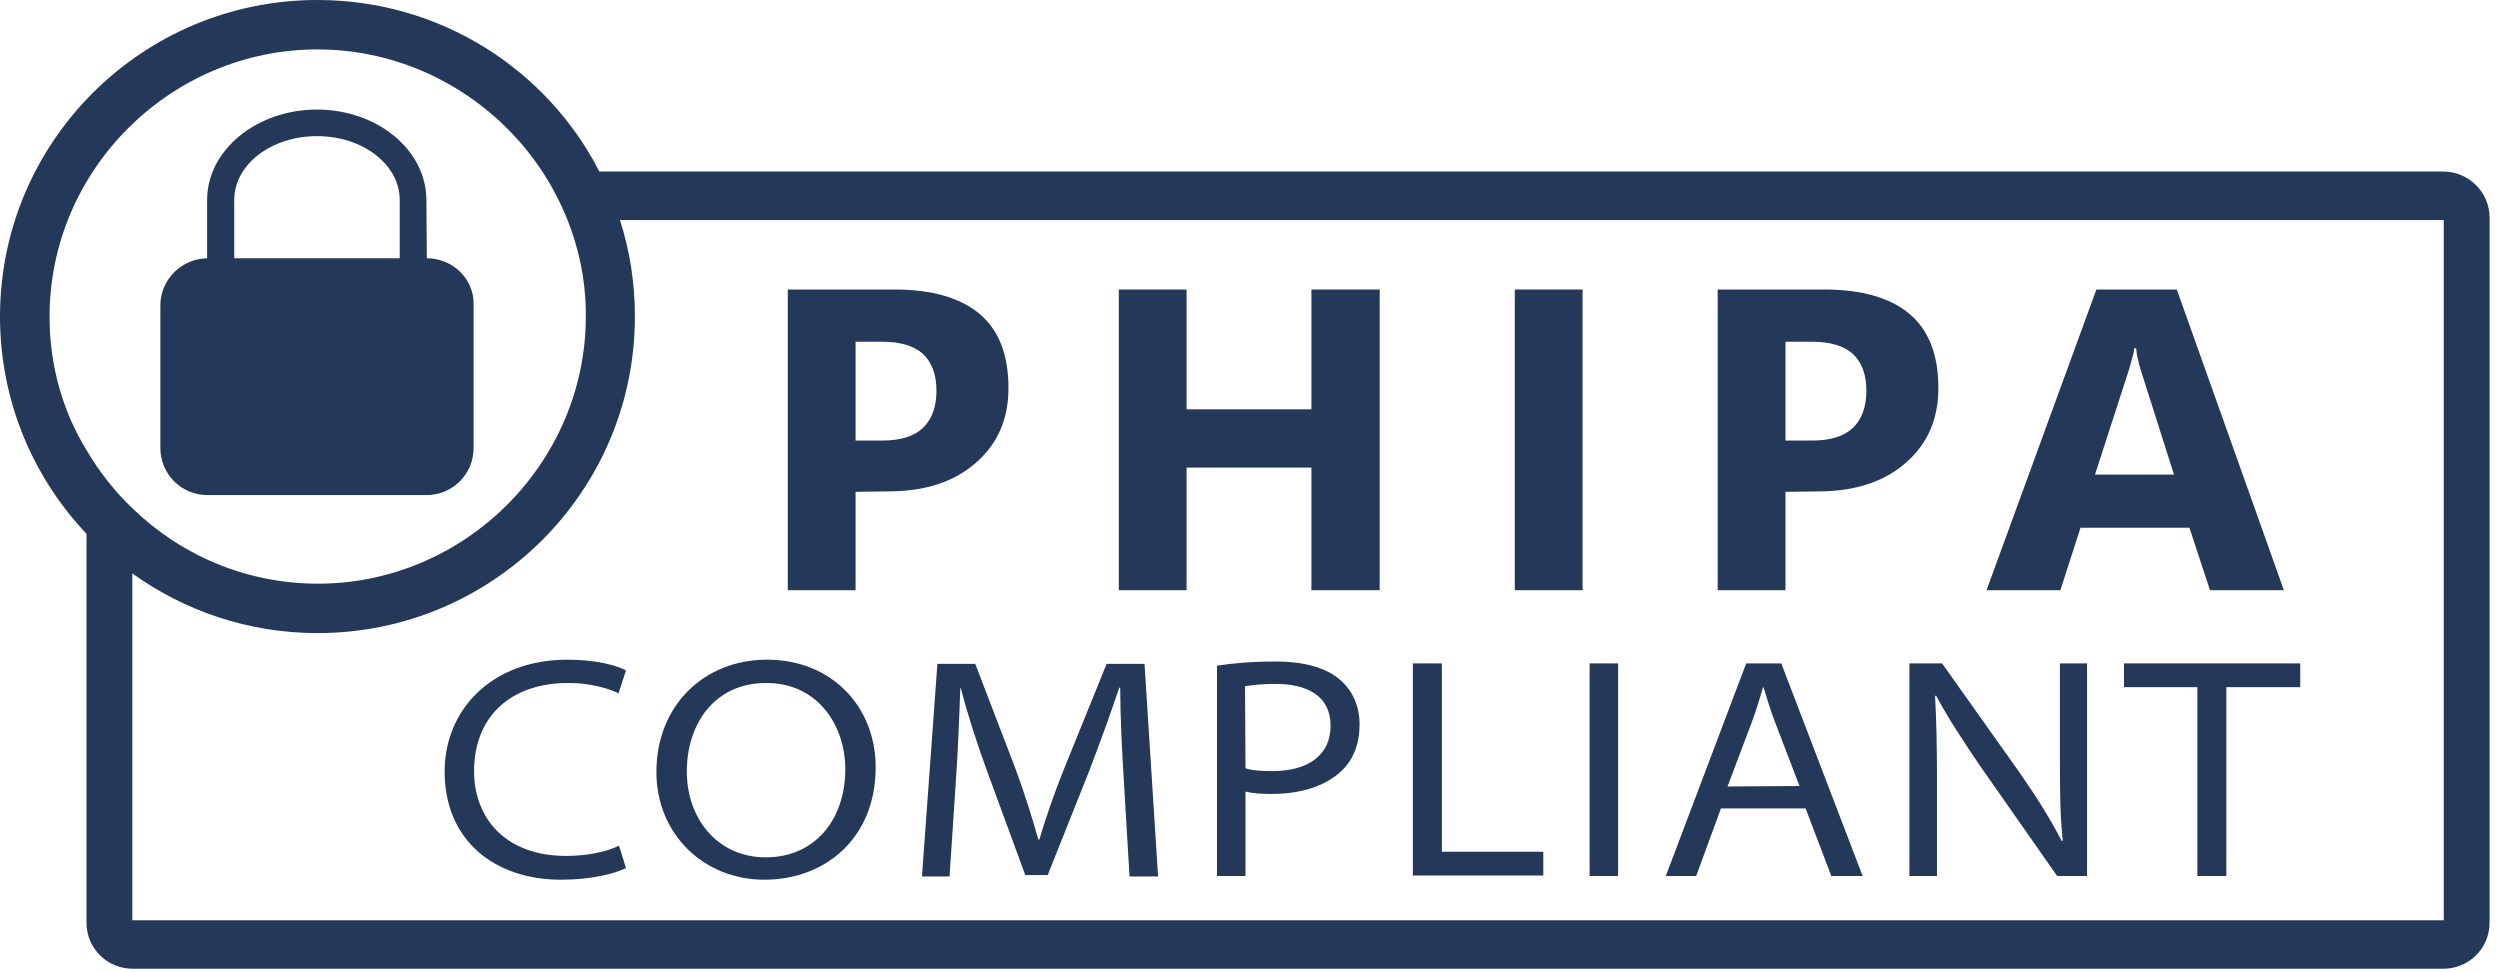
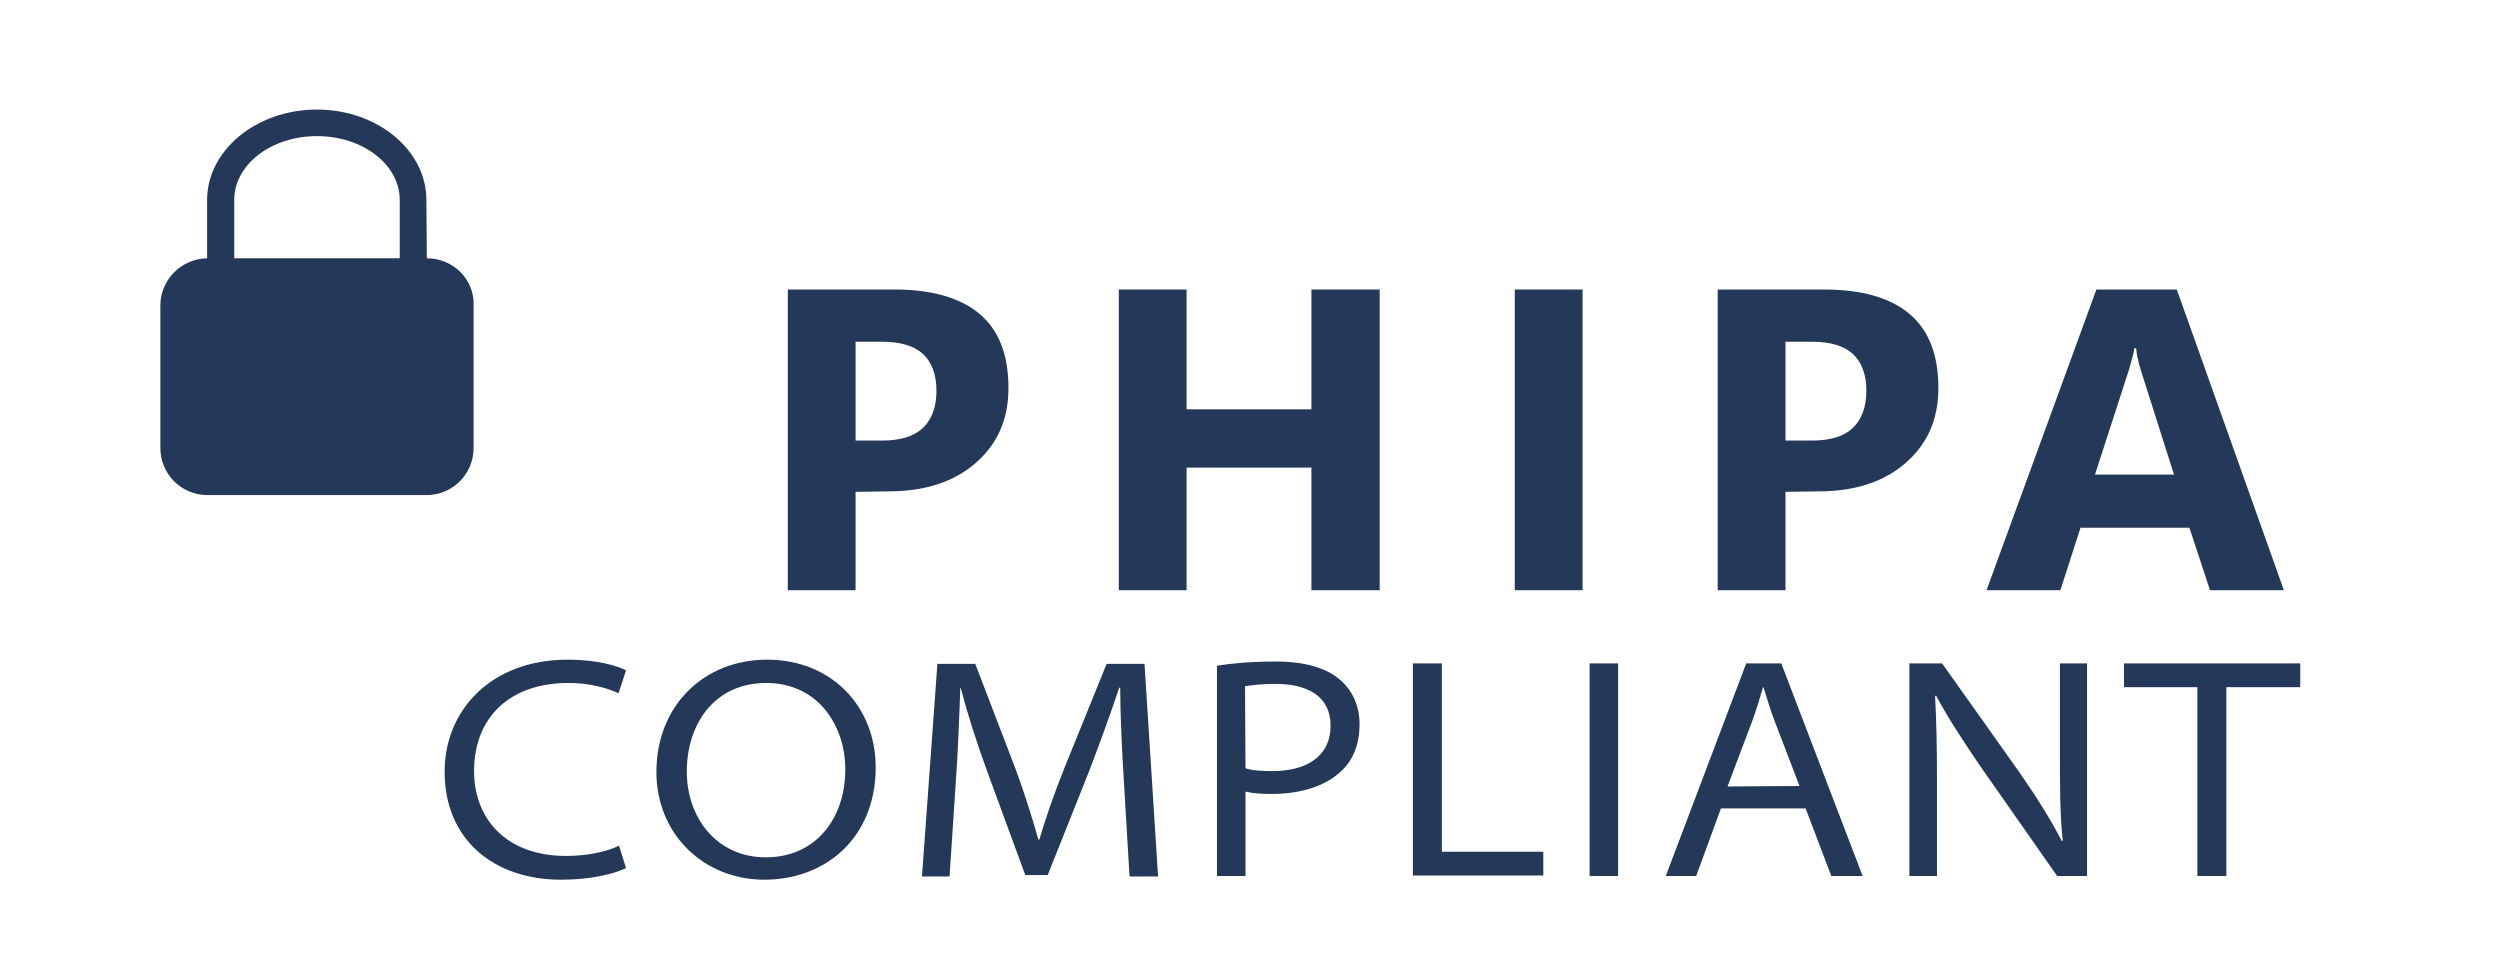
<svg xmlns="http://www.w3.org/2000/svg" width="180" height="70" viewBox="0 0 180 70" fill="none">
  <g clip-path="url(#clip0_267_280)">
-     <path d="M175.917 12.352H43.155C39.385 5.001 31.71 0 22.857 0C10.233 0 0 10.204 0 22.791C0 28.833 2.356 34.338 6.227 38.433V66.427C6.227 68.273 7.709 69.75 9.56 69.75H175.917C177.769 69.75 179.25 68.273 179.25 66.427V15.675C179.25 13.829 177.735 12.352 175.917 12.352ZM3.568 22.791C3.568 12.218 12.287 3.558 22.857 3.558C29.589 3.558 35.581 7.082 39.048 12.352C39.755 13.426 40.361 14.601 40.866 15.843C41.673 17.891 42.145 20.072 42.178 22.389V22.791C42.178 33.331 33.46 42.025 22.89 42.025C17.74 42.025 13.027 39.977 9.56 36.62C8.281 35.412 7.17 34.002 6.261 32.458C4.511 29.639 3.568 26.316 3.568 22.791ZM175.951 66.259H9.526V41.286C13.263 43.971 17.875 45.583 22.857 45.583C35.48 45.583 45.713 35.379 45.713 22.791C45.713 20.375 45.343 18.025 44.636 15.843H175.951V66.259Z" fill="#243859" />
    <path d="M61.601 35.412V42.495H56.721V20.845H64.395C67.122 20.845 69.175 21.449 70.555 22.623C71.936 23.798 72.609 25.577 72.609 27.927C72.609 30.176 71.835 31.955 70.253 33.331C68.671 34.707 66.583 35.379 63.958 35.379L61.601 35.412ZM61.601 24.604V31.72H63.52C64.833 31.72 65.809 31.418 66.449 30.814C67.088 30.209 67.425 29.303 67.425 28.128C67.425 26.953 67.088 26.081 66.449 25.477C65.809 24.906 64.833 24.604 63.52 24.604H61.601Z" fill="#243859" />
    <path d="M99.337 42.495H94.422V33.667H85.434V42.495H80.553V20.845H85.434V29.471H94.422V20.845H99.337V42.495Z" fill="#243859" />
    <path d="M113.946 42.495H109.065V20.845H113.946V42.495Z" fill="#243859" />
    <path d="M128.555 35.412V42.495H123.674V20.845H131.349C134.076 20.845 136.129 21.449 137.509 22.623C138.889 23.798 139.563 25.577 139.563 27.927C139.563 30.176 138.788 31.955 137.206 33.331C135.624 34.707 133.537 35.379 130.911 35.379L128.555 35.412ZM128.555 24.604V31.72H130.474C131.787 31.72 132.763 31.418 133.402 30.814C134.042 30.209 134.379 29.303 134.379 28.128C134.379 26.953 134.042 26.081 133.402 25.477C132.763 24.906 131.787 24.604 130.474 24.604H128.555Z" fill="#243859" />
    <path d="M143.03 42.495L150.94 20.845H156.73L164.439 42.495H159.12L157.639 37.997H149.796L148.348 42.495H143.03ZM150.839 34.17H156.528L154.138 26.651C154.037 26.349 153.97 26.081 153.936 25.879C153.869 25.678 153.835 25.409 153.802 25.074H153.667C153.633 25.376 153.566 25.644 153.499 25.846C153.431 26.081 153.364 26.316 153.297 26.584L150.839 34.17Z" fill="#243859" />
    <path d="M45.073 62.5C44.266 62.903 42.582 63.339 40.394 63.339C35.614 63.339 32.013 60.519 32.013 55.552C32.013 51.154 35.345 47.496 40.866 47.496C43.087 47.496 44.501 47.966 45.073 48.268L44.535 49.913C43.66 49.51 42.38 49.174 40.933 49.174C36.658 49.174 34.133 51.691 34.133 55.518C34.133 58.942 36.422 61.627 40.765 61.627C42.178 61.627 43.626 61.358 44.569 60.889L45.073 62.5Z" fill="#243859" />
    <path d="M63.049 55.249C63.049 60.352 59.413 63.339 55.037 63.339C50.661 63.339 47.261 60.049 47.261 55.585C47.261 50.819 50.661 47.496 55.239 47.496C59.817 47.496 63.049 50.819 63.049 55.249ZM49.45 55.552C49.45 58.875 51.604 61.728 55.138 61.728C58.673 61.728 60.861 59.009 60.861 55.384C60.861 52.262 58.908 49.174 55.172 49.174C51.436 49.174 49.45 52.128 49.45 55.552Z" fill="#243859" />
    <path d="M80.923 56.324C80.789 54.175 80.654 51.457 80.654 49.51H80.587C79.981 51.322 79.274 53.269 78.433 55.484L75.436 63.003H73.821L71.094 55.585C70.286 53.37 69.647 51.356 69.175 49.543H69.142C69.074 51.49 68.973 54.175 68.805 56.492L68.368 63.104H66.382L67.492 47.798H70.219L73.114 55.35C73.787 57.163 74.326 58.908 74.763 60.452H74.831C75.268 58.975 75.874 57.196 76.615 55.35L79.678 47.798H82.405L83.381 63.104H81.327L80.923 56.324Z" fill="#243859" />
    <path d="M87.622 47.932C88.666 47.764 90.046 47.63 91.864 47.63C93.984 47.63 95.499 48.1 96.475 48.939C97.35 49.678 97.889 50.785 97.889 52.161C97.889 53.538 97.451 54.679 96.61 55.484C95.465 56.592 93.681 57.163 91.561 57.163C90.854 57.163 90.214 57.129 89.676 56.995V63.07H87.622V47.932ZM89.676 55.317C90.18 55.484 90.854 55.518 91.628 55.518C94.254 55.518 95.802 54.31 95.802 52.262C95.802 50.08 94.085 49.241 91.83 49.241C90.786 49.241 90.046 49.342 89.642 49.409L89.676 55.317Z" fill="#243859" />
    <path d="M101.727 47.764H103.814V61.325H111.118V63.037H101.727V47.764Z" fill="#243859" />
    <path d="M116.504 47.764V63.07H114.451V47.764H116.504Z" fill="#243859" />
    <path d="M123.91 58.203L122.126 63.07H119.938L125.727 47.764H128.252L134.109 63.07H131.854L130.003 58.203H123.91ZM129.565 56.592L127.815 52.027C127.444 51.054 127.209 50.248 126.973 49.476H126.939C126.704 50.282 126.468 51.087 126.131 51.994L124.381 56.626L129.565 56.592Z" fill="#243859" />
    <path d="M137.476 63.07V47.764H139.832L145.453 55.686C146.733 57.532 147.642 59.009 148.449 60.553L148.517 60.519C148.315 58.606 148.315 56.76 148.315 54.477V47.764H150.267V63.07H148.113L142.592 55.182C141.38 53.403 140.236 51.658 139.394 50.08L139.327 50.114C139.428 52.027 139.462 53.84 139.462 56.122V63.07H137.476Z" fill="#243859" />
    <path d="M158.211 49.476H152.926V47.764H165.617V49.476H160.298V63.07H158.211V49.476Z" fill="#243859" />
    <path d="M30.733 18.596L30.7 14.4C30.7 10.808 27.165 7.888 22.823 7.888C18.48 7.888 14.912 10.808 14.912 14.4V18.596C13.061 18.629 11.546 20.14 11.546 21.986V32.257C11.546 34.137 13.061 35.647 14.946 35.647H30.7C32.585 35.647 34.099 34.137 34.099 32.257V21.986C34.167 20.106 32.618 18.596 30.733 18.596ZM22.823 9.801C26.122 9.801 28.781 11.849 28.781 14.4V18.596H16.865V14.4C16.865 11.849 19.524 9.801 22.823 9.801Z" fill="#243859" />
  </g>
  <defs>
    <clipPath id="clip0_267_280">
      <rect width="179.25" height="69.75" fill="white" />
    </clipPath>
  </defs>
</svg>